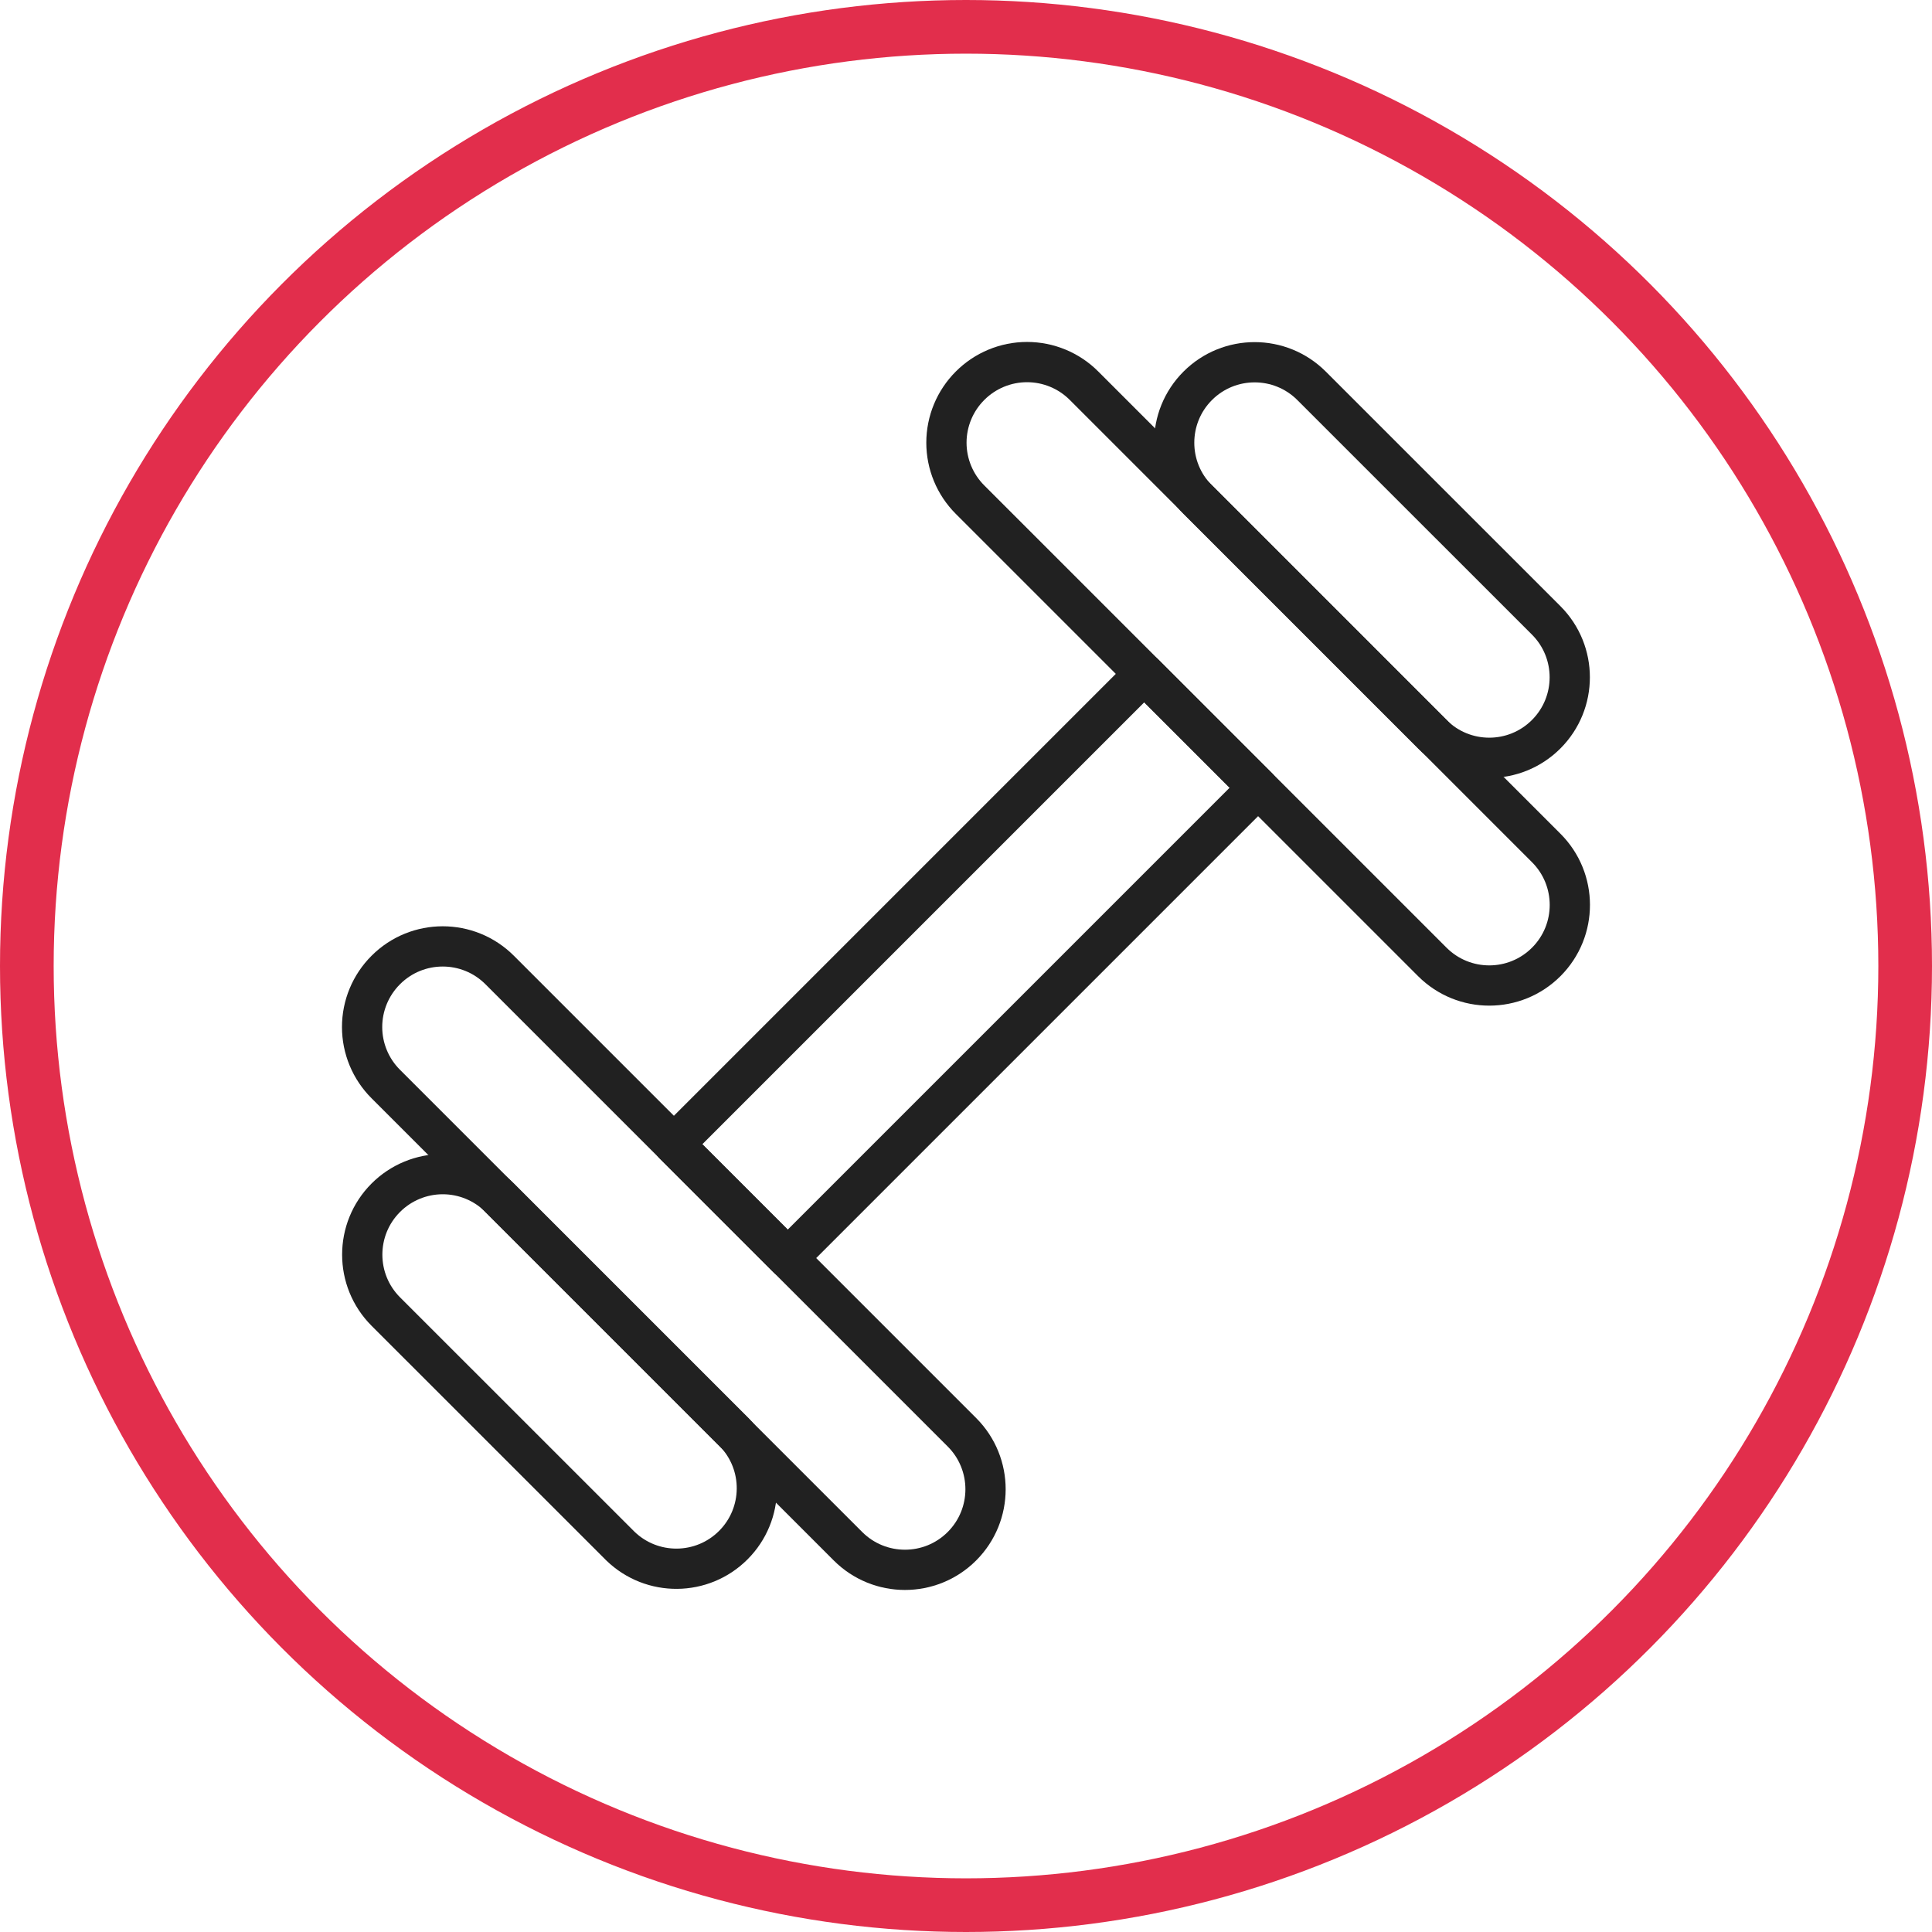
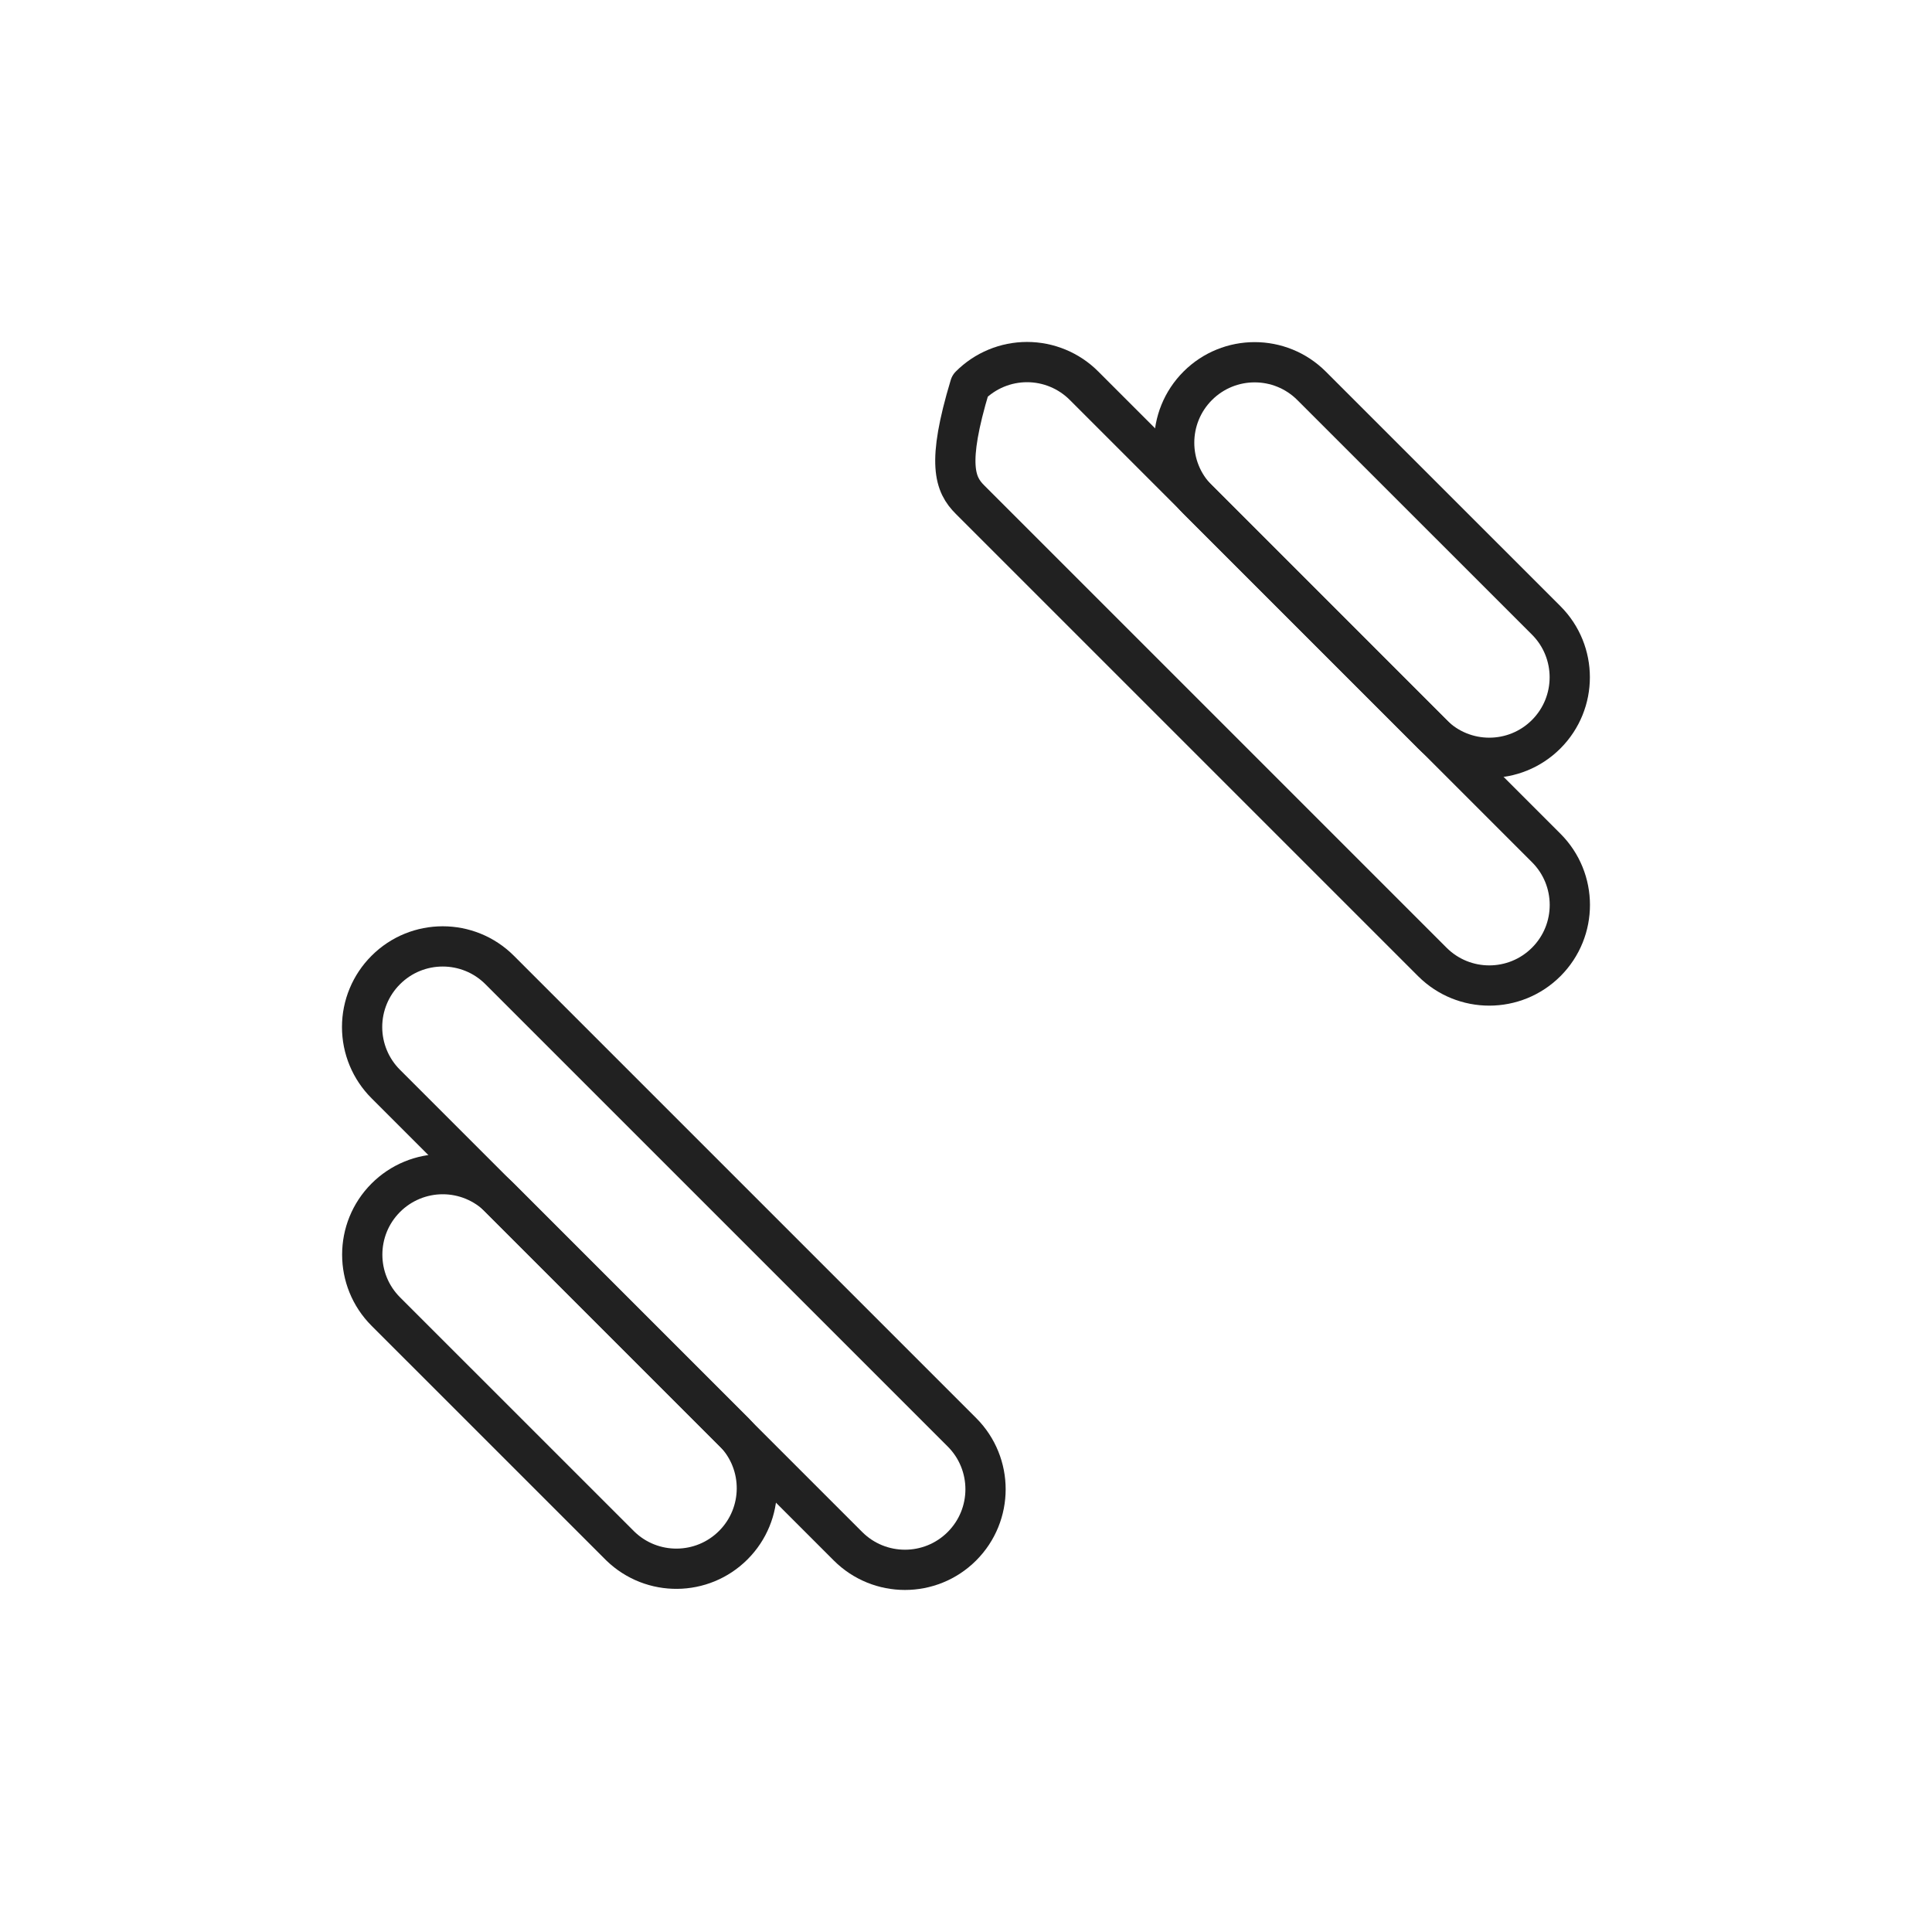
<svg xmlns="http://www.w3.org/2000/svg" width="144px" height="144px" viewBox="0 0 144 144" version="1.1">
  <title>ICON_Kraft</title>
  <g id="ICON_Kraft" stroke="none" stroke-width="1" fill="none" fill-rule="evenodd">
-     <circle id="Base" stroke="#E22E4C" stroke-width="4" cx="72" cy="72" r="70" />
    <g id="Group" transform="translate(24, 24)" stroke="#212121" stroke-linecap="round" stroke-linejoin="round" stroke-width="3">
      <g id="Regular">
        <path d="M65.272,4.756 C62.93,7.099 62.93,10.897 65.272,13.24 L82.756,30.724 C85.099,33.068 88.898,33.069 91.242,30.726 C93.586,28.383 93.587,24.584 91.244,22.24 L73.756,4.756 C71.413,2.414 67.615,2.414 65.272,4.756 Z" id="Shape" />
-         <path d="M48.3,4.752 C47.174,5.877 46.541,7.404 46.541,8.996 C46.541,10.588 47.174,12.115 48.3,13.24 L82.76,47.7 C85.107,50.043 88.909,50.039 91.252,47.692 C93.595,45.345 93.591,41.543 91.244,39.2 L56.8,4.752 C55.674,3.622 54.145,2.987 52.55,2.987 C50.955,2.987 49.426,3.622 48.3,4.752 Z" id="Shape" />
+         <path d="M48.3,4.752 C46.541,10.588 47.174,12.115 48.3,13.24 L82.76,47.7 C85.107,50.043 88.909,50.039 91.252,47.692 C93.595,45.345 93.591,41.543 91.244,39.2 L56.8,4.752 C55.674,3.622 54.145,2.987 52.55,2.987 C50.955,2.987 49.426,3.622 48.3,4.752 Z" id="Shape" />
        <path d="M4.756,65.272 C5.881,64.146 7.408,63.513 9,63.513 C10.592,63.513 12.119,64.146 13.244,65.272 L30.728,82.756 C33.002,85.11 32.969,88.853 30.655,91.167 C28.341,93.481 24.598,93.514 22.244,91.24 L4.756,73.756 C2.414,71.413 2.414,67.615 4.756,65.272 Z" id="Shape" />
        <path d="M4.756,48.296 C7.099,45.954 10.897,45.954 13.24,48.296 L47.7,82.756 C50.044,85.103 50.041,88.906 47.694,91.25 C45.347,93.594 41.544,93.591 39.2,91.244 L4.756,56.8 C3.625,55.674 2.989,54.144 2.989,52.548 C2.989,50.952 3.625,49.422 4.756,48.296 Z" id="Shape" />
-         <polygon id="Rectangle-path" transform="translate(47.998, 47.999) rotate(-45) translate(-47.998, -47.999) " points="23.208 41.999 72.788 41.999 72.788 53.999 23.208 53.999" />
      </g>
    </g>
  </g>
</svg>